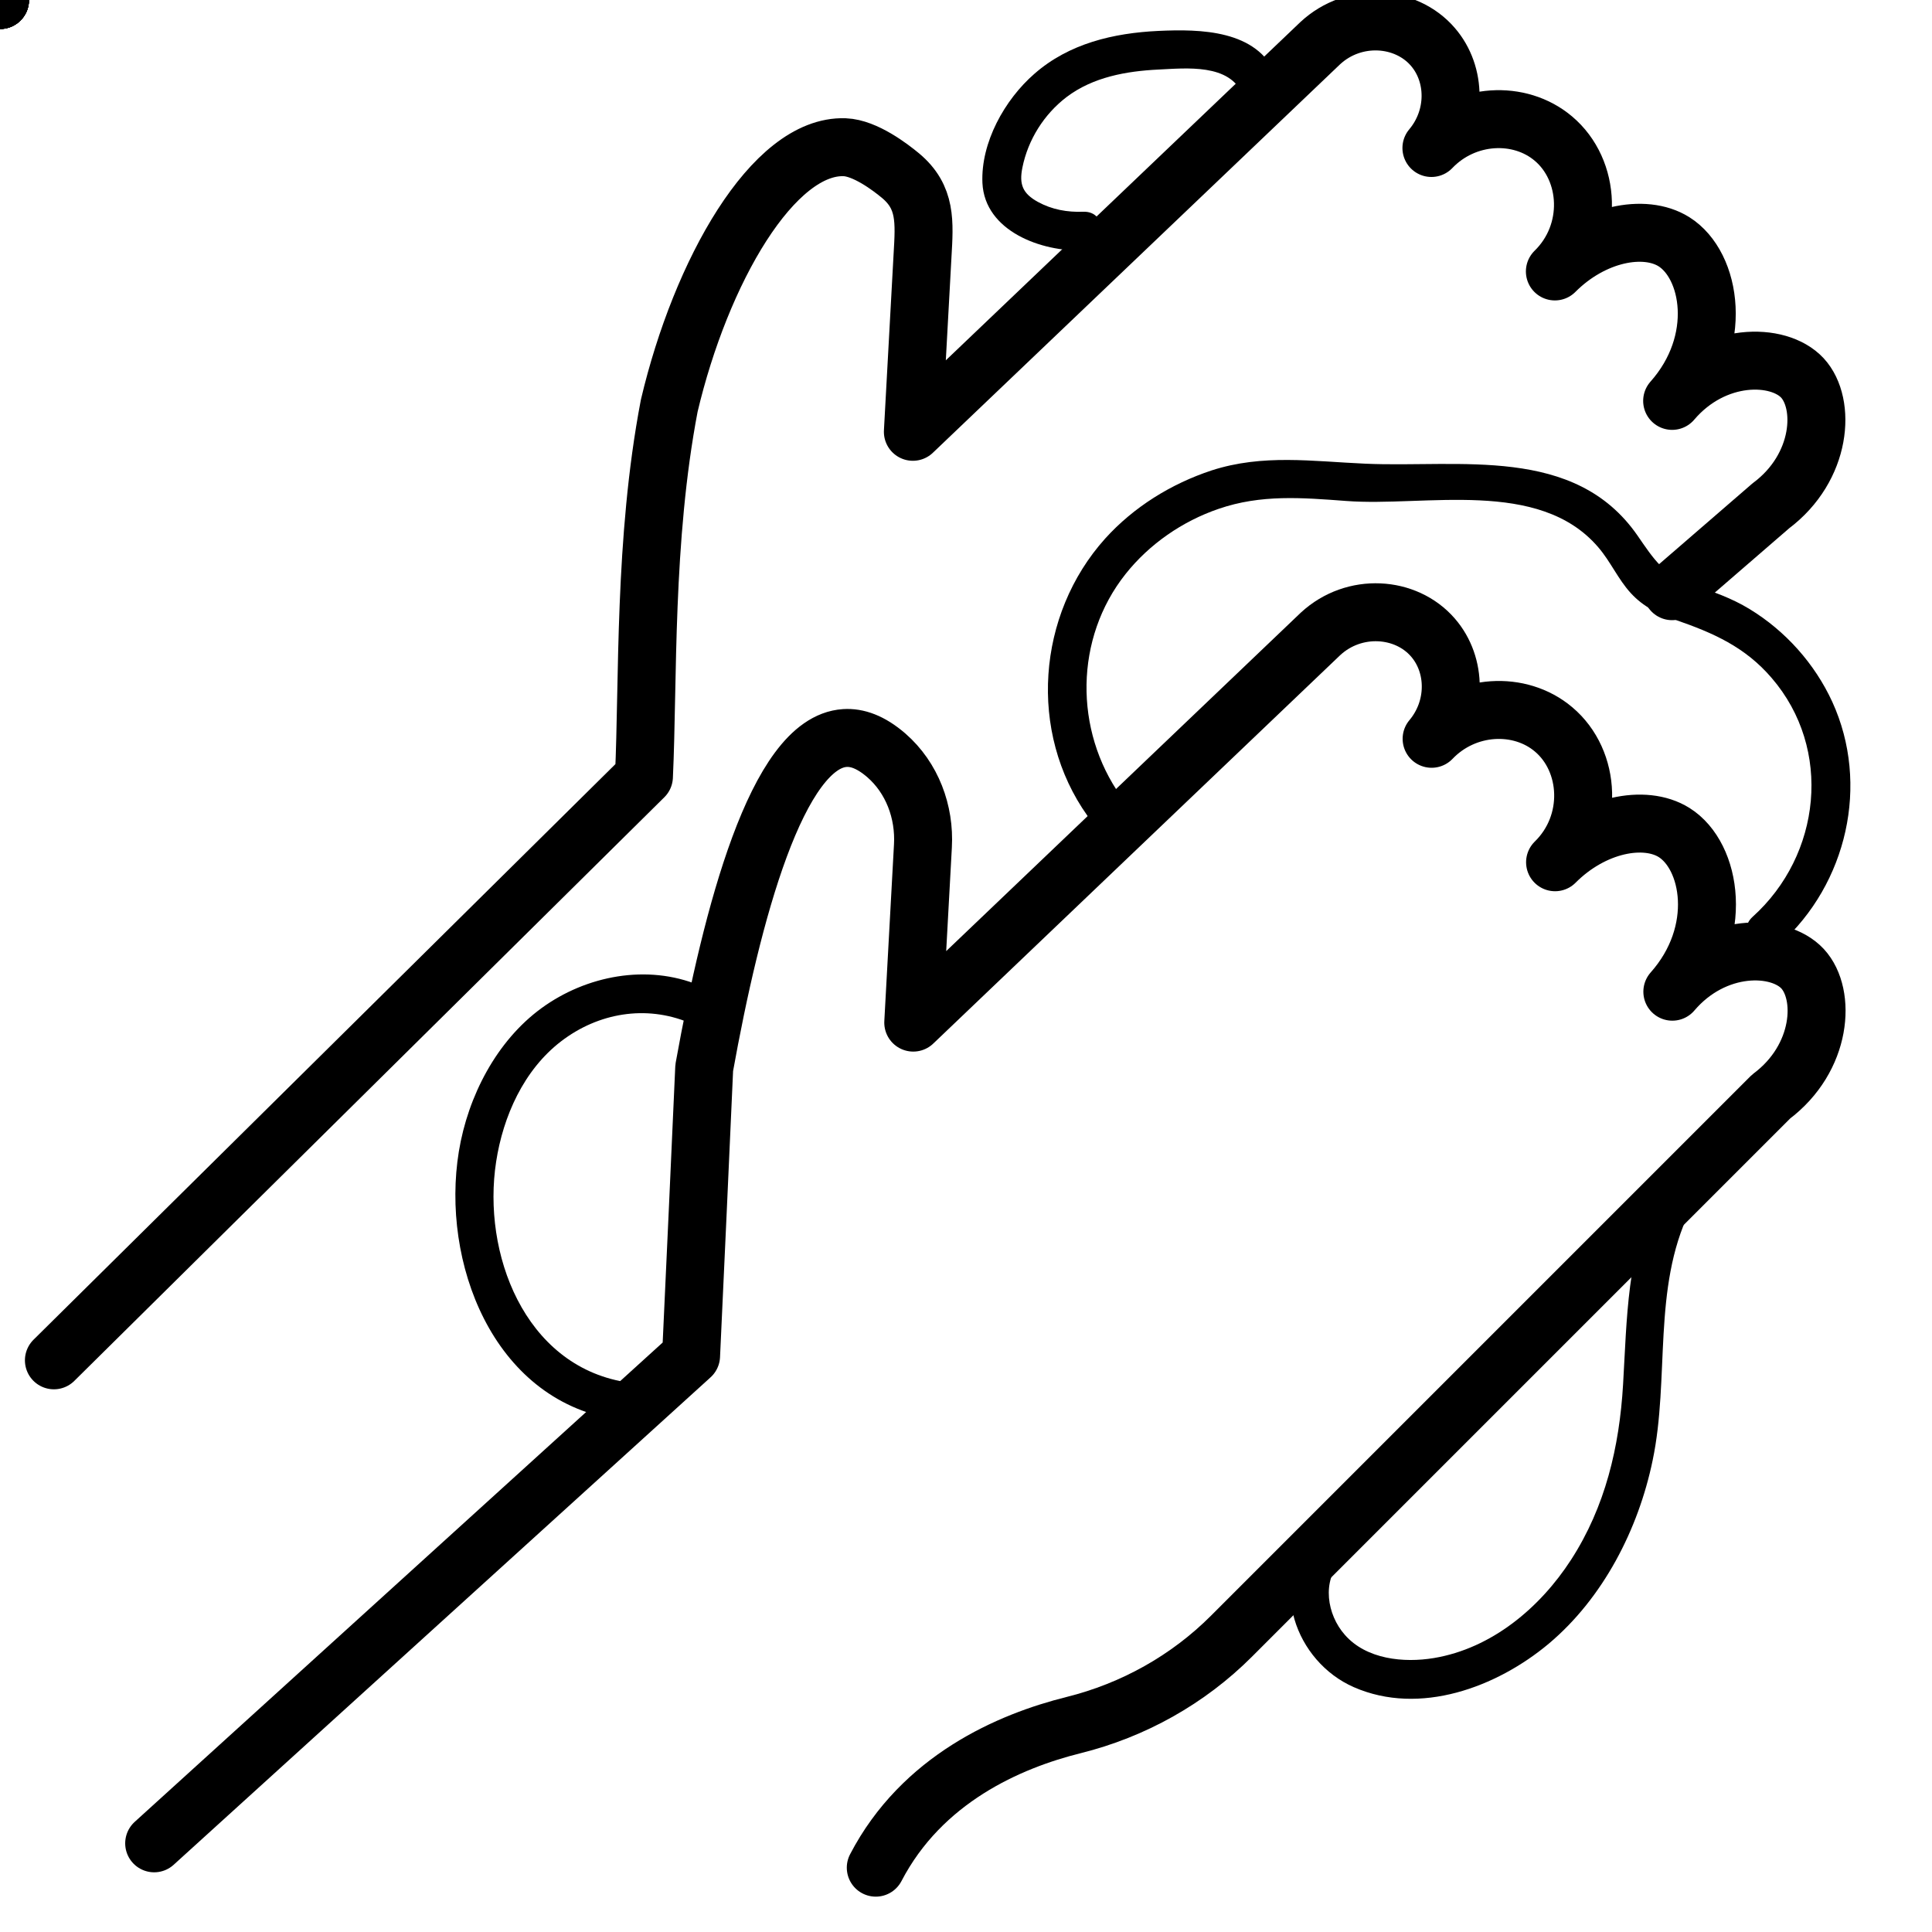
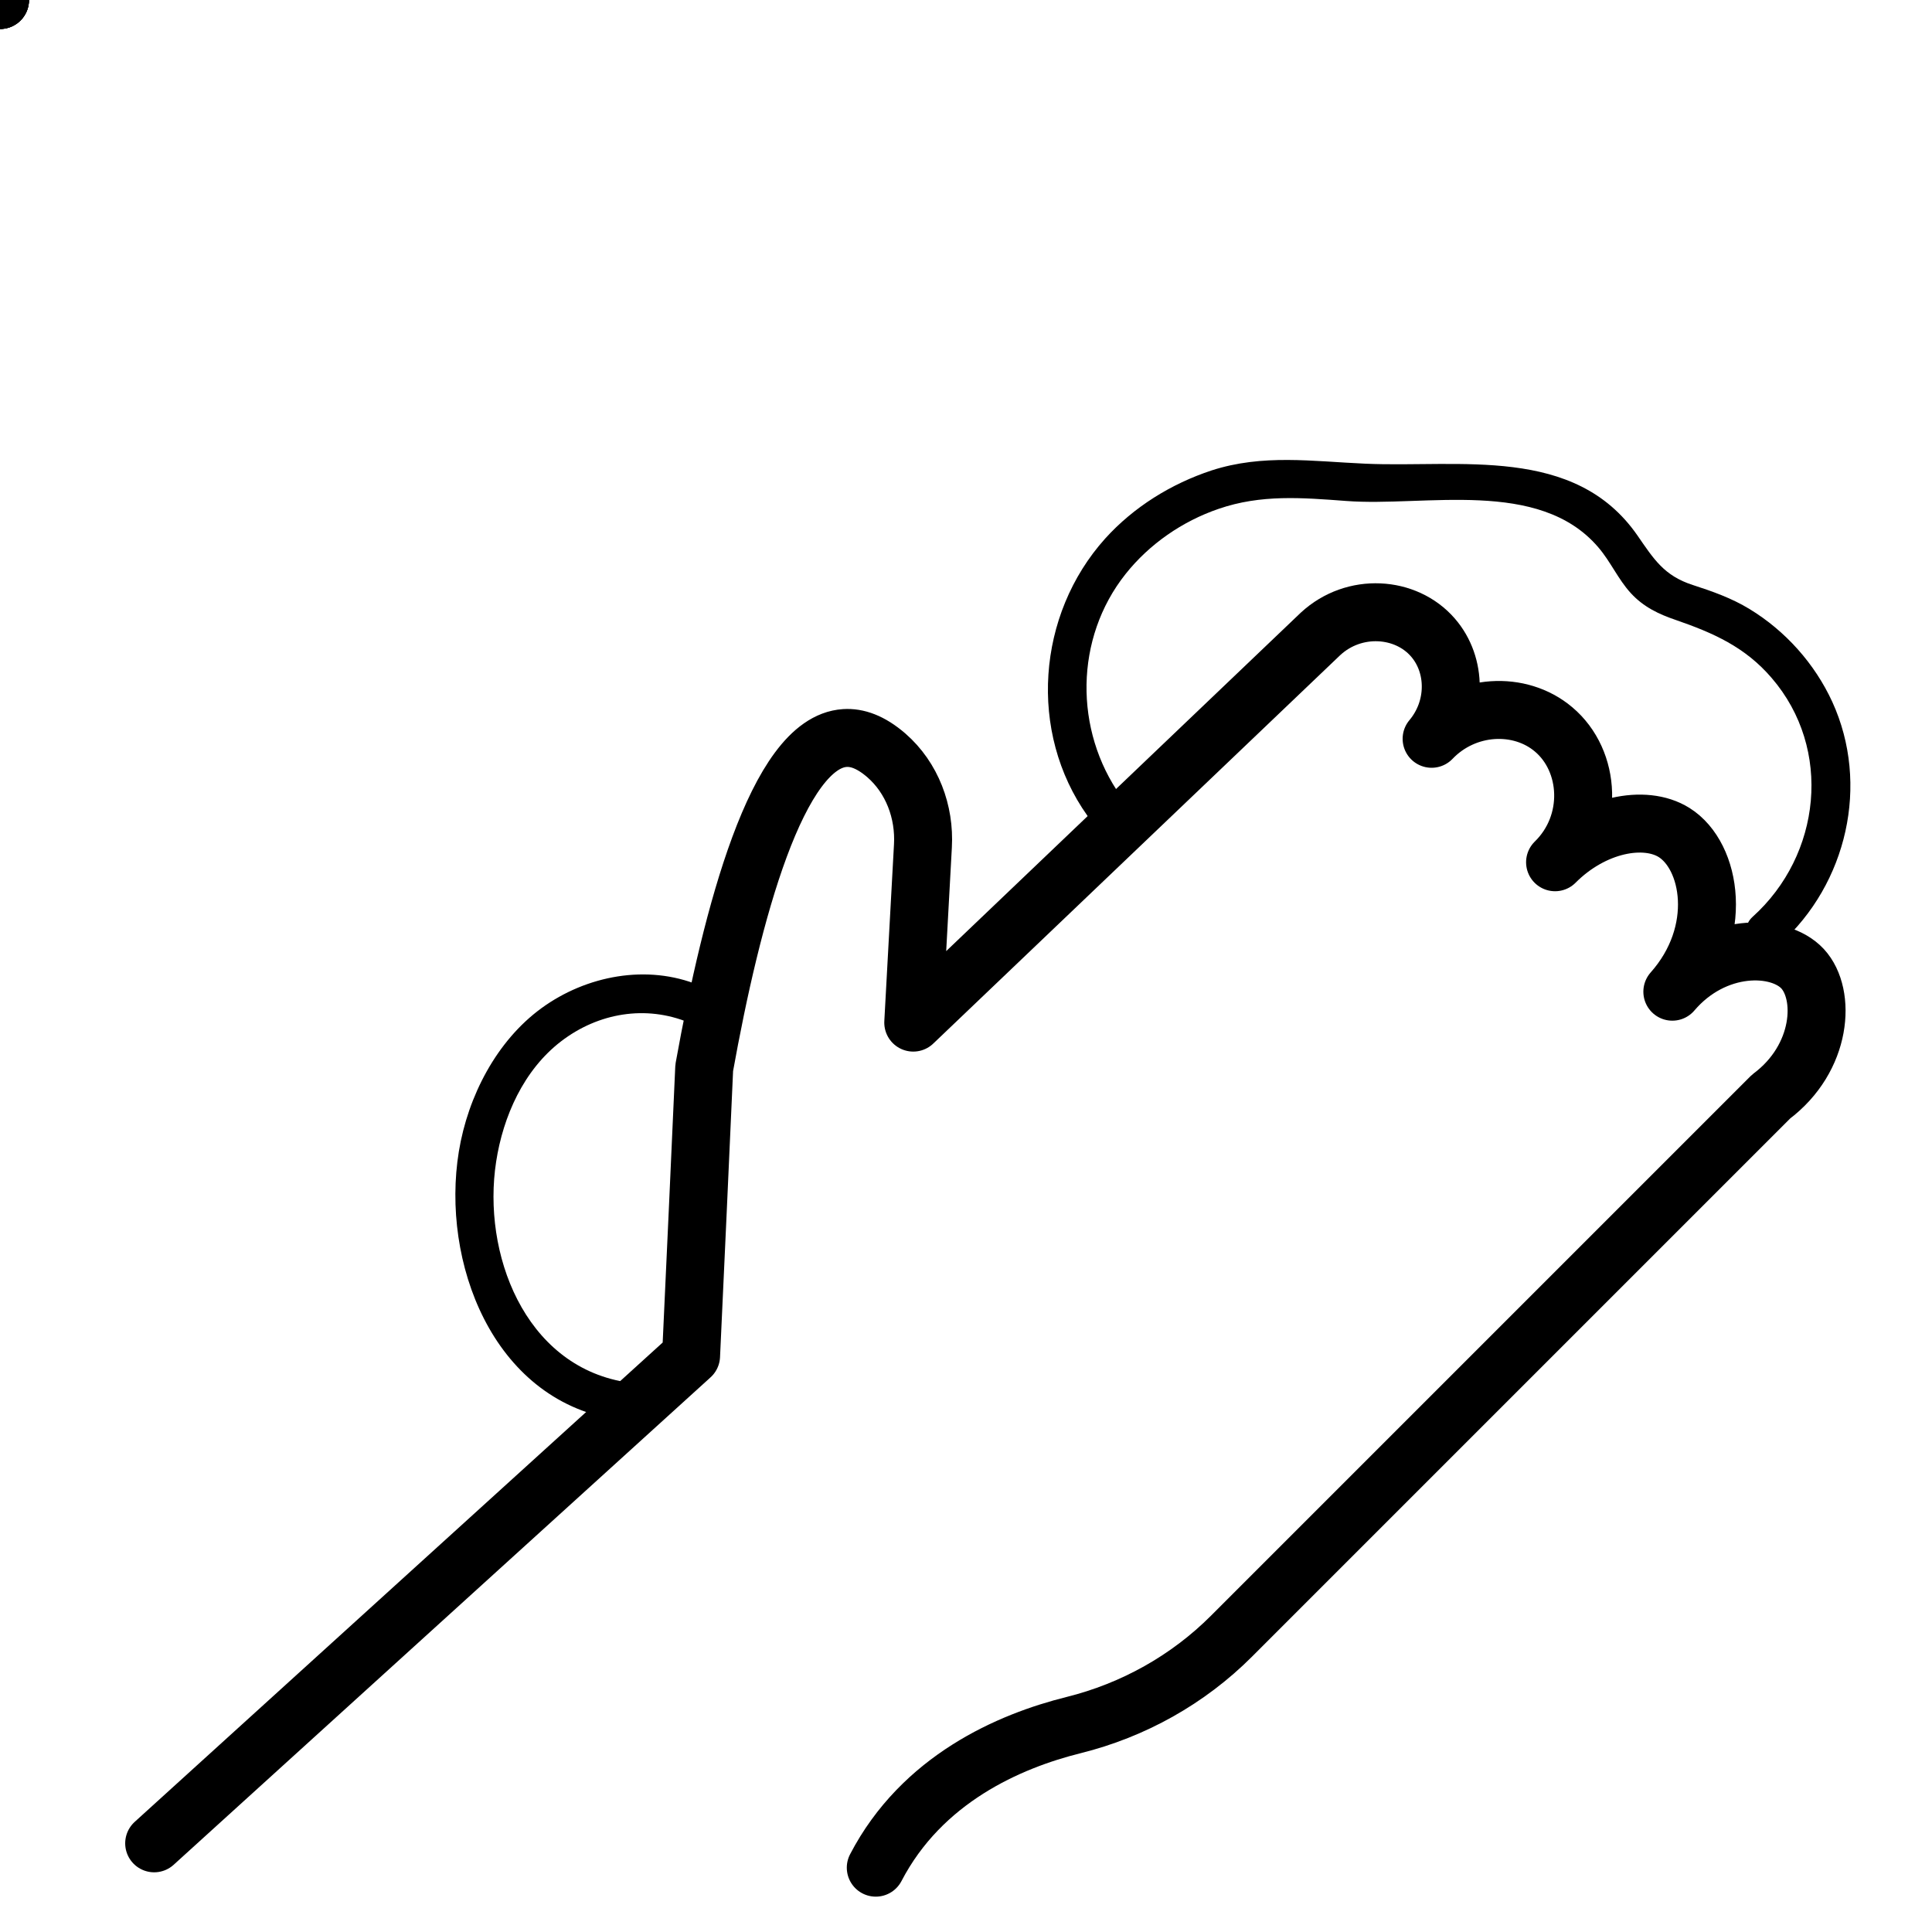
<svg xmlns="http://www.w3.org/2000/svg" id="_图层_1" viewBox="0 0 100 100">
  <defs>
    <style>      .cls-1 {        fill: none;        stroke: #000;        stroke-linecap: round;        stroke-linejoin: round;        stroke-width: 3px;      }    </style>
  </defs>
  <path class="cls-1" d="M7.98,95.41l27.79-25.23c.23-4.97,.46-9.94,.68-14.91,1.43-7.95,3.78-16.85,7.28-17.07,.62-.04,1.33,.19,2.15,.9,1.33,1.16,1.99,2.92,1.89,4.69l-.5,9.14,21.08-20.12c1.74-1.61,4.42-1.43,5.82,.19,1.23,1.42,1.25,3.67-.07,5.24,1.75-1.83,4.57-1.96,6.31-.49,1.94,1.63,2.12,4.89,.08,6.88,1.96-1.97,4.64-2.49,6.16-1.54,1.93,1.21,2.62,5.19-.09,8.24,2.17-2.55,5.5-2.52,6.74-1.19,1.23,1.33,1.03,4.63-1.63,6.62l-27.93,27.93c-2.25,2.25-5.08,3.83-8.17,4.6-3.34,.83-7.85,2.79-10.24,7.38" />
  <line class="cls-1" />
  <line class="cls-1" />
  <line class="cls-1" />
-   <path class="cls-1" d="M2.79,70.41l30.54-30.21c.23-4.97-.02-12.24,1.31-19.2,1.64-6.95,5.38-13.51,9.08-13.38,1.06,.04,2.36,1.03,2.89,1.47,1.34,1.12,1.24,2.39,1.14,4.14l-.5,9.12L68.34,2.23c1.74-1.61,4.42-1.43,5.82,.19,1.23,1.42,1.25,3.67-.07,5.24,1.75-1.83,4.57-1.96,6.31-.49,1.94,1.63,2.12,4.89,.08,6.88,1.96-1.97,4.64-2.49,6.16-1.54,1.93,1.21,2.62,5.19-.09,8.24,2.17-2.55,5.5-2.52,6.74-1.19,1.23,1.33,1.03,4.63-1.63,6.62l-5.11,4.42" />
-   <line class="cls-1" />
-   <line class="cls-1" />
  <line class="cls-1" />
  <path d="M58.02,41.22c-2.43-3.42-2.4-8.19,.24-11.51,1.23-1.55,2.94-2.73,4.81-3.37,2.2-.76,4.33-.58,6.61-.41,4.08,.31,9.97-1.19,13.04,2.39,.64,.74,1.03,1.66,1.69,2.38s1.45,1.09,2.33,1.39c1.94,.67,3.59,1.4,4.96,3,3.17,3.68,2.56,9.17-.98,12.36-.96,.86,.46,2.27,1.41,1.41,3.47-3.12,4.66-8.26,2.71-12.53-.91-1.98-2.43-3.68-4.29-4.81-.92-.56-1.91-.91-2.93-1.24-1.49-.48-2.02-1.34-2.87-2.57-3.25-4.68-9.21-3.49-14.09-3.71-2.72-.12-5.3-.51-7.95,.35-2.09,.69-4.03,1.89-5.51,3.53-3.53,3.93-3.99,10.02-.91,14.35,.74,1.04,2.47,.04,1.73-1.01h0Z" />
-   <path d="M85.73,61.69c-1.52,3.14-1.52,6.56-1.72,9.97-.19,3.23-.92,6.33-2.69,9.07-1.61,2.49-4.11,4.59-7.1,5.09-1.56,.26-3.5,.07-4.61-1.2-.93-1.05-1.2-2.78-.19-3.86,.88-.94-.53-2.36-1.41-1.41-2.42,2.59-.96,6.66,2.07,7.98,3.41,1.49,7.39,0,10.08-2.25,2.82-2.37,4.64-5.92,5.38-9.49,.89-4.24-.02-8.9,1.92-12.9,.56-1.15-1.16-2.17-1.73-1.01h0Z" />
  <path d="M36.19,51c-2.69-1.11-5.84-.51-8.16,1.18s-3.81,4.55-4.28,7.42c-.93,5.7,1.73,12.8,8.06,13.86,1.26,.21,1.8-1.72,.53-1.93-5.21-.88-7.39-6.68-6.66-11.4,.36-2.35,1.43-4.75,3.36-6.23s4.39-1.89,6.62-.97c1.19,.49,1.71-1.44,.53-1.93h0Z" />
-   <path d="M56.07,10.96c-.83,.03-1.62-.11-2.35-.51-.78-.43-.98-.9-.8-1.78,.29-1.44,1.12-2.76,2.29-3.65,1.36-1.03,3.09-1.34,4.75-1.42,1.45-.07,3.69-.32,4.37,1.31,.21,.5,.94,.6,1.37,.36,.52-.29,.57-.87,.36-1.37-1-2.36-3.93-2.4-6.1-2.3-2.33,.11-4.63,.65-6.42,2.22-1.54,1.34-2.78,3.56-2.69,5.65,.12,2.5,3.07,3.57,5.22,3.49,1.28-.05,1.29-2.05,0-2h0Z" />
</svg>